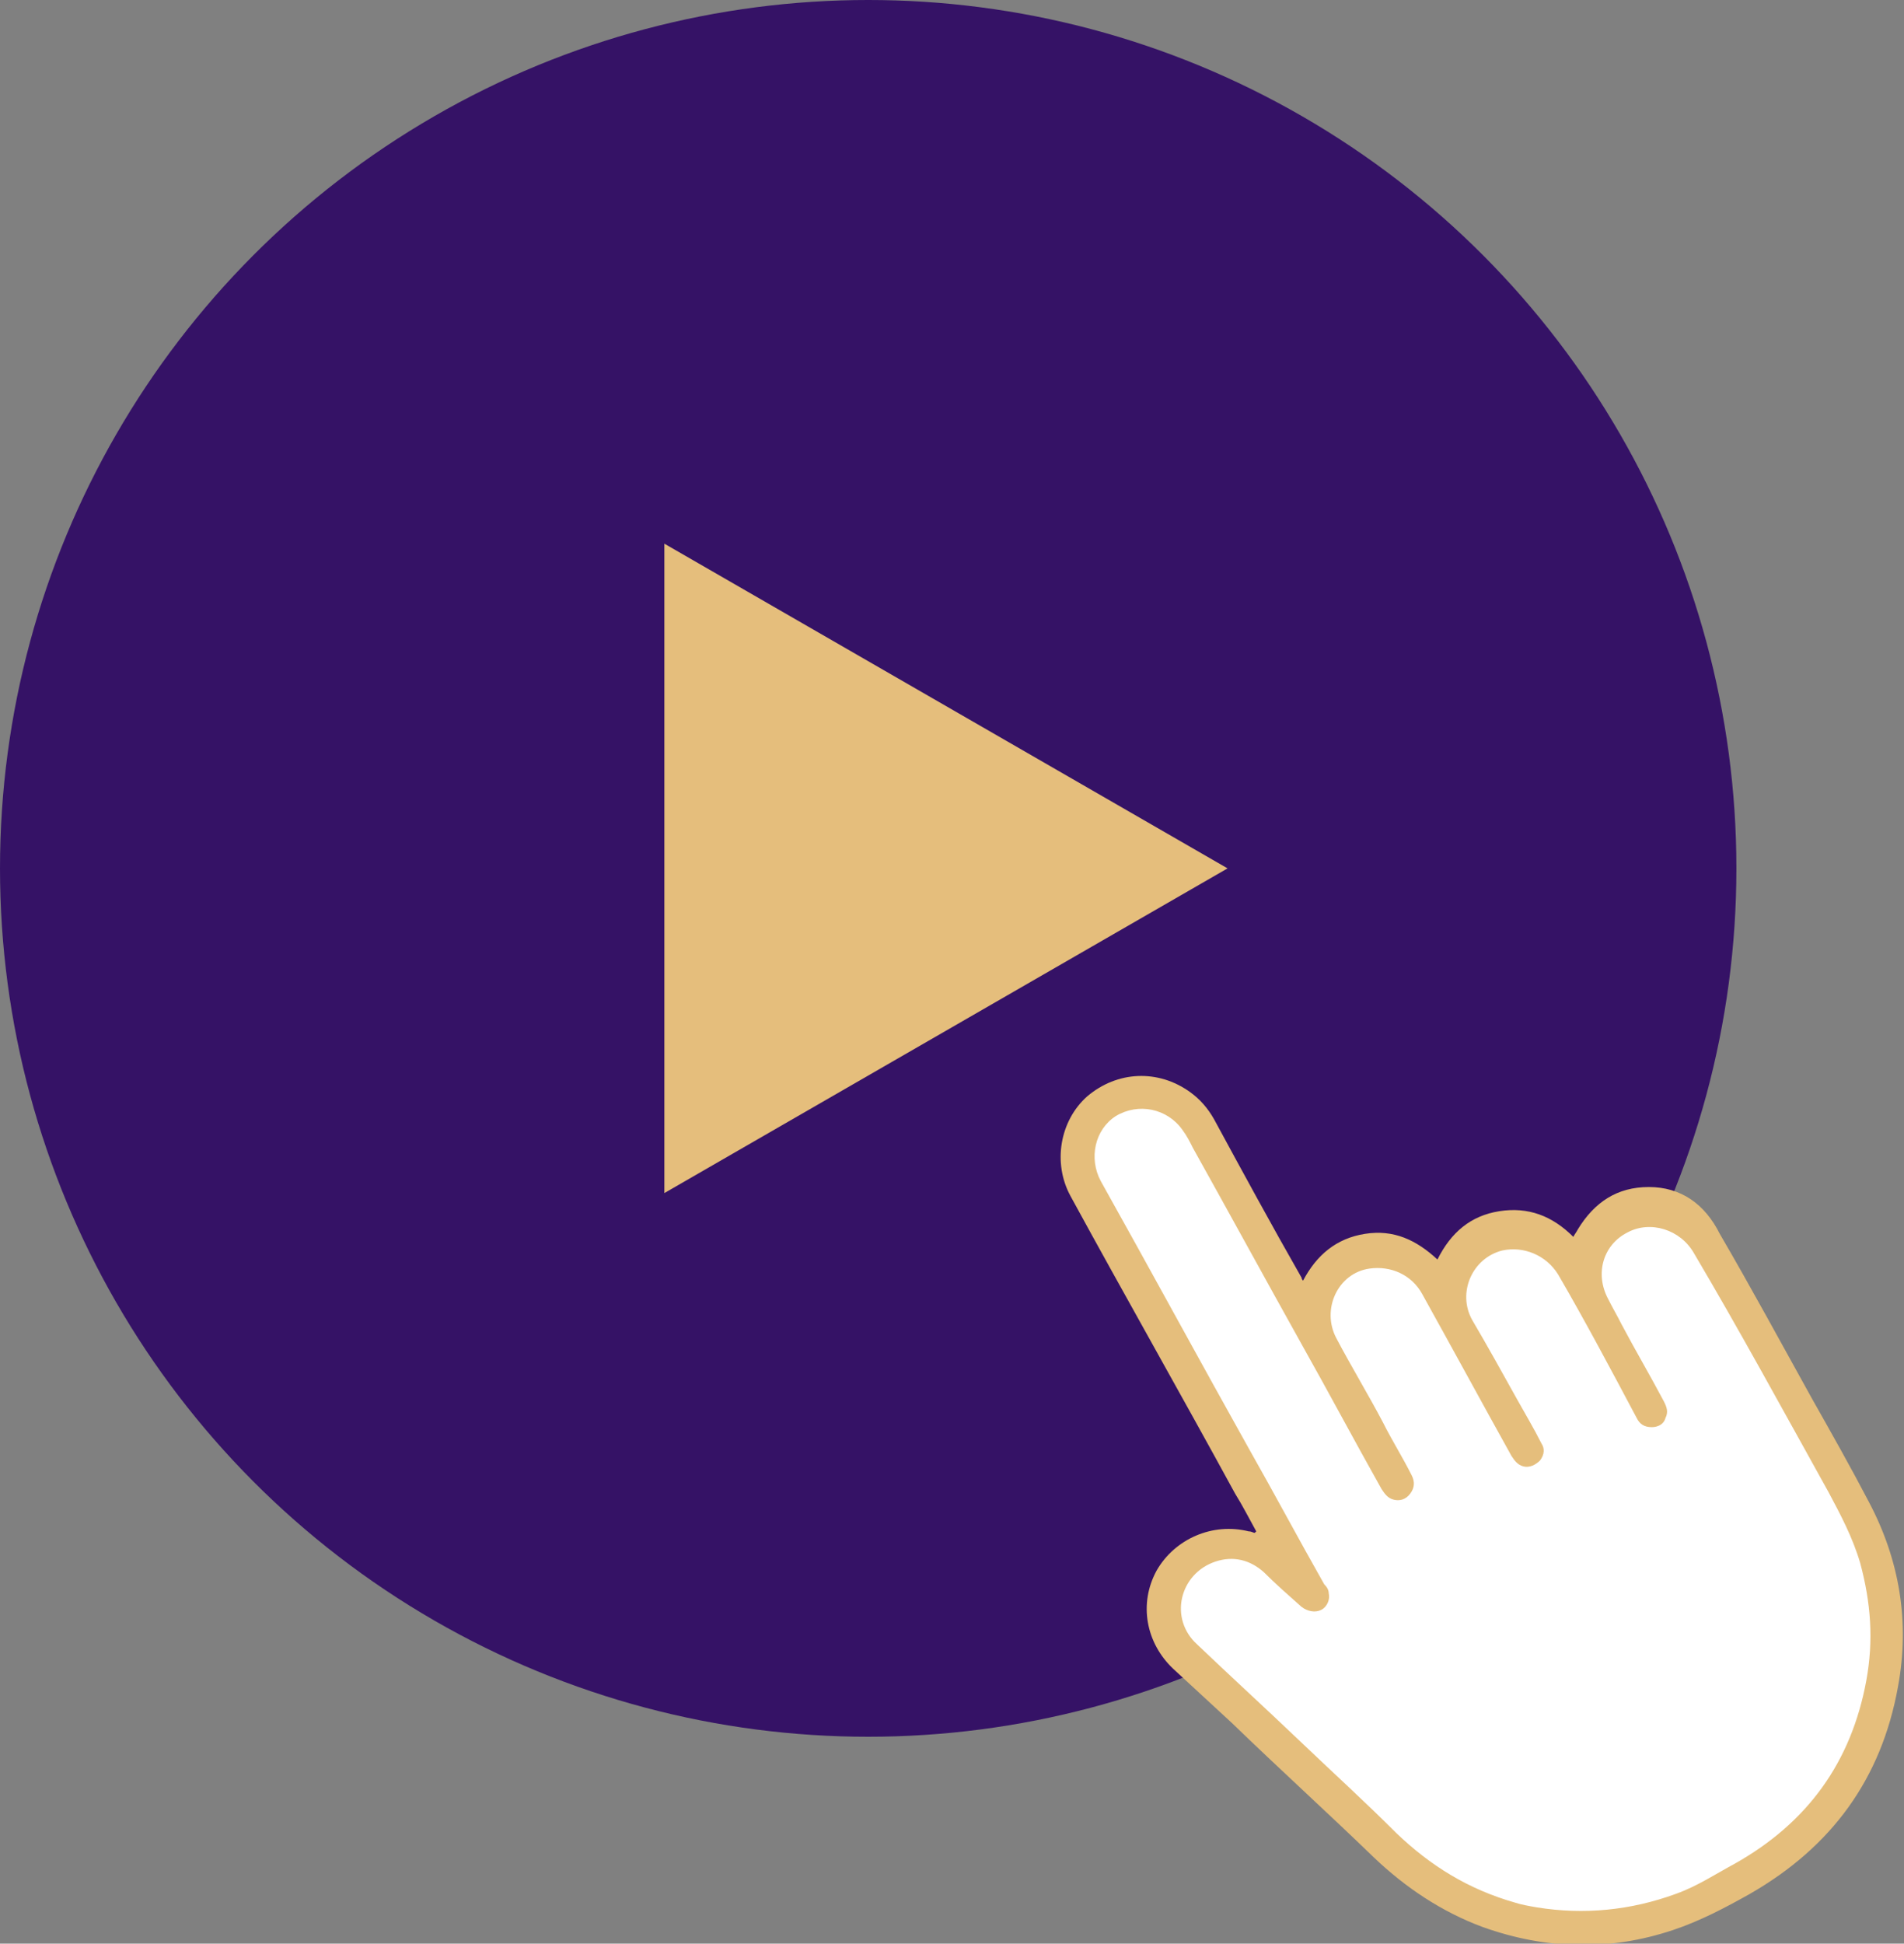
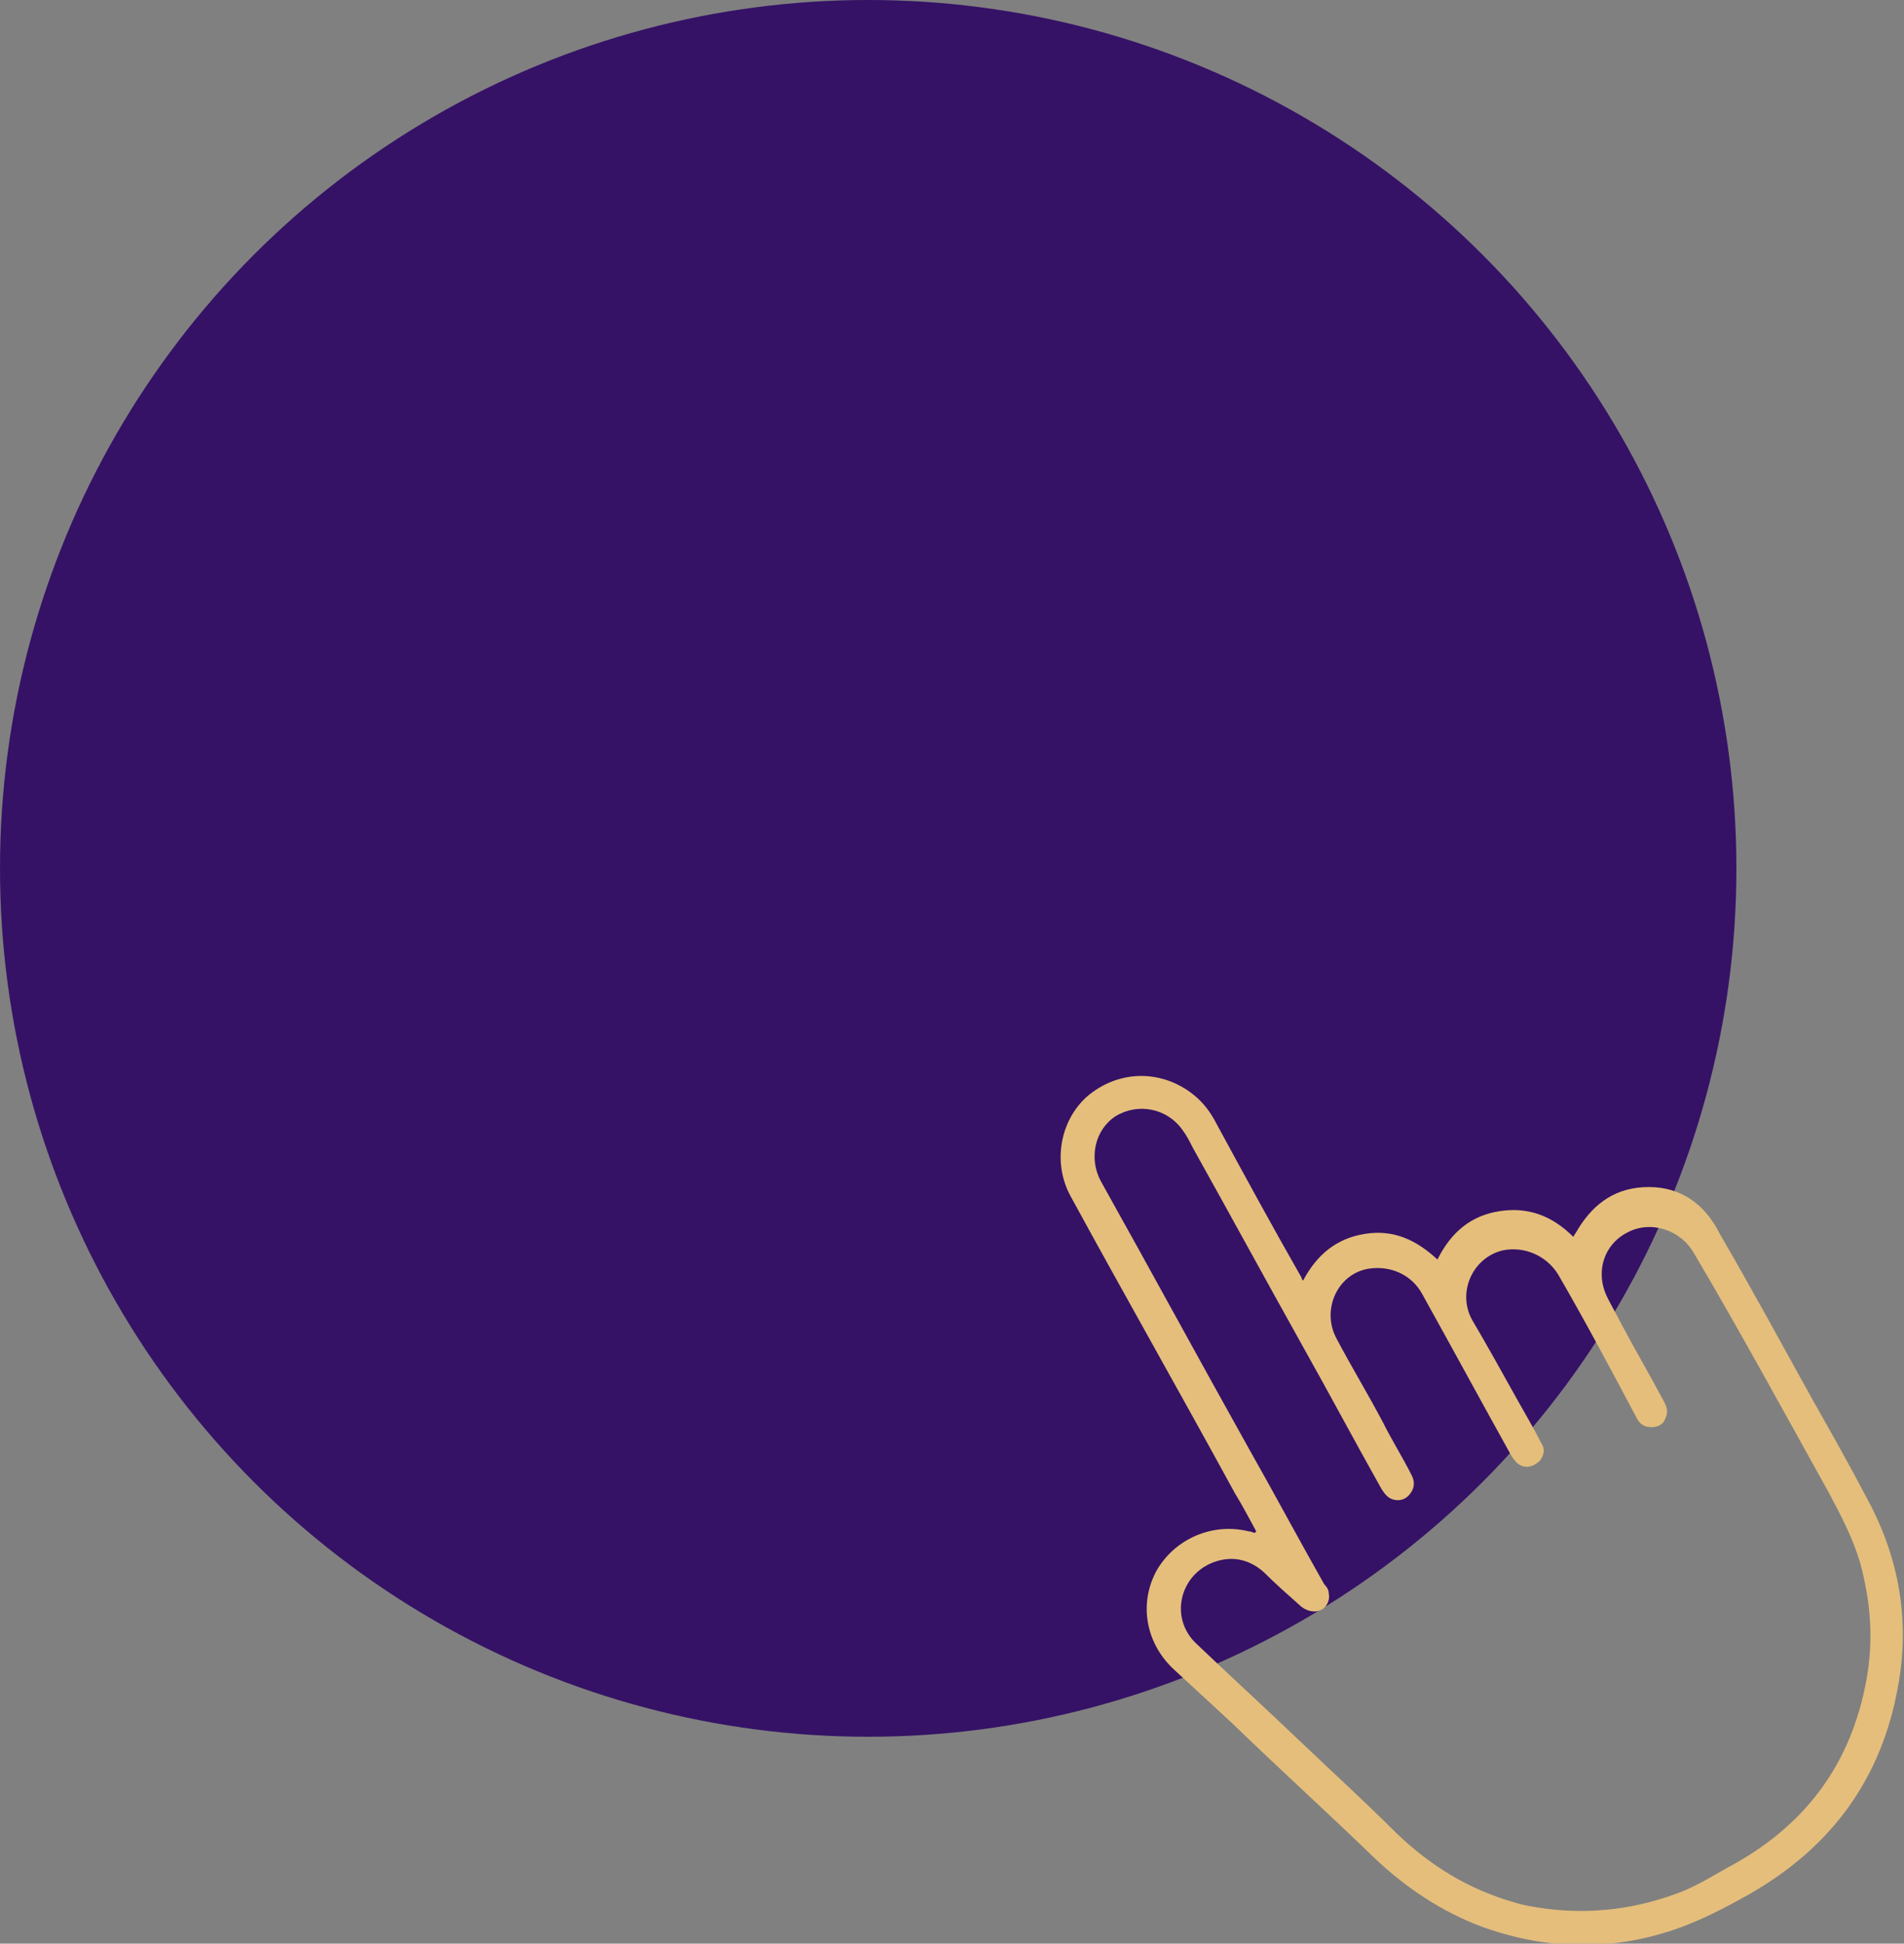
<svg xmlns="http://www.w3.org/2000/svg" version="1.1" id="圖層_1" x="0px" y="0px" viewBox="0 0 126.1 128.7" style="enable-background:new 0 0 126.1 128.7;" xml:space="preserve">
  <rect x="0" y="0" width="126.1" height="128.7" fill="#808080" stroke="none" />
  <style type="text/css">
	.st0{fill:#351266;}
	.st1{fill:#E5BE7C;}
	.st2{fill:#FFFFFF;}
</style>
  <g>
    <g>
      <circle class="st0" cx="57.5" cy="57.5" r="57.5" />
-       <polygon class="st1" points="81.3,57.5 44,36 44,79   " />
    </g>
    <g>
-       <path class="st2" d="M104.9,127.6c-2.1,0-4.2-0.4-6.2-1.1c-2.5-0.9-4.7-2.3-6.8-4.4c-2.2-2.1-4.5-4.3-6.7-6.4l-2.7-2.5    c-1.3-1.2-2.6-2.4-3.9-3.6c-1.4-1.3-1.8-3.5-0.9-5.2c0.7-1.4,2.2-2.2,3.7-2.2c0.4,0,0.7,0,1.1,0.1l0.3,0.1c0.1,0,0.2,0,0.3,0    c0.3,0,0.7-0.1,0.9-0.4c0.3-0.4,0.4-0.9,0.2-1.3l-1.4-2.5L80,93.1c-2.7-4.9-5.4-9.7-8.1-14.6c-1-1.7-0.6-3.9,0.9-5.2    c0.8-0.7,1.8-1.1,2.8-1.1c0.9,0,1.8,0.3,2.6,0.9c0.5,0.4,0.9,0.9,1.3,1.4l5.9,10.5c0,0.1,0.1,0.1,0.1,0.2c0.2,0.3,0.6,0.5,1,0.5    c0,0,0,0,0,0c0.4,0,0.8-0.2,1-0.6c0.7-1.4,1.8-2.2,3.2-2.5c0.2,0,0.5,0,0.7,0c1.2,0,2.2,0.5,3.2,1.4c0.2,0.2,0.5,0.3,0.8,0.3    c0.1,0,0.1,0,0.2,0c0.4-0.1,0.7-0.3,0.8-0.6c0.7-1.5,1.8-2.3,3.2-2.6c0.3,0,0.5-0.1,0.7-0.1c1.2,0,2.2,0.5,3.2,1.4    c0.2,0.2,0.5,0.3,0.8,0.3c0.1,0,0.1,0,0.2,0c0.3-0.1,0.7-0.3,0.8-0.6l0.1-0.2c0-0.1,0.1-0.2,0.1-0.3c0.9-1.5,2.1-2.2,3.7-2.2    c1.8,0,3,0.8,3.9,2.3c1.4,2.5,2.8,5.1,4.2,7.6l1.8,3.3c0.4,0.7,0.8,1.4,1.2,2.1c0.9,1.6,1.8,3.2,2.6,4.8c1.9,3.6,2.5,7.5,1.8,11.5    c-1,5.7-4.1,10.1-9.2,13c-1.7,1-3.2,1.8-4.9,2.4C108.6,127.2,106.7,127.6,104.9,127.6L104.9,127.6z" />
      <path class="st1" d="M109.2,78.6c-2.1,0-3.6,1-4.7,2.8c-0.1,0.2-0.2,0.3-0.3,0.5c-1.4-1.4-3-2-4.9-1.7c-1.9,0.3-3.2,1.4-4.1,3.2    c-1.4-1.3-2.9-2-4.8-1.7c-1.9,0.3-3.2,1.4-4.1,3.1c-0.1-0.1-0.1-0.2-0.1-0.2c-2-3.5-3.9-7-5.8-10.5c-0.4-0.7-0.9-1.3-1.6-1.8    c-2.1-1.5-4.8-1.4-6.8,0.3c-1.8,1.6-2.3,4.4-1.1,6.6c3.6,6.6,7.3,13.1,10.9,19.7c0.5,0.8,0.9,1.6,1.4,2.5c0,0,0,0-0.1,0.1    c-0.1,0-0.2-0.1-0.4-0.1c-2.4-0.6-4.9,0.5-6.1,2.6c-1.2,2.2-0.7,4.8,1.1,6.5c1.3,1.2,2.6,2.4,3.9,3.6c3.1,3,6.3,5.9,9.4,8.9    c2.1,2,4.5,3.6,7.2,4.6c4.2,1.5,8.4,1.6,12.6,0.2c1.8-0.6,3.5-1.5,5.1-2.4c5.4-3.1,8.7-7.6,9.8-13.7c0.8-4.3,0.1-8.4-1.9-12.2    c-1.2-2.3-2.5-4.6-3.8-6.9c-2-3.6-4-7.3-6.1-10.9C112.9,79.7,111.3,78.6,109.2,78.6z M121.1,98.8c0.8,1.5,1.6,3,2.1,4.7    c0.7,2.6,0.9,5.1,0.4,7.8c-1,5.4-3.9,9.4-8.7,12.1c-1.3,0.7-2.5,1.5-3.9,2c-3,1.1-6.1,1.4-9.2,0.9c-0.6-0.1-1.1-0.2-1.4-0.3    c-3.2-0.9-5.7-2.5-7.9-4.6c-2.1-2.1-4.3-4.1-6.5-6.2c-2.2-2.1-4.5-4.2-6.7-6.3c-1.9-1.7-1.2-4.7,1.2-5.5c1.2-0.4,2.3-0.1,3.2,0.7    c0.8,0.8,1.6,1.5,2.5,2.3c0.4,0.3,0.9,0.4,1.3,0.2c0.4-0.2,0.6-0.7,0.5-1.1c0-0.2-0.1-0.4-0.3-0.6c-1.7-3-3.3-6-5-9    c-3.3-5.9-6.5-11.8-9.8-17.7c-0.8-1.5-0.4-3.4,1-4.3c1.5-0.9,3.4-0.5,4.4,0.9c0.3,0.4,0.5,0.8,0.7,1.2c2.4,4.3,4.8,8.7,7.2,13    c1.8,3.2,3.5,6.4,5.3,9.6c0.2,0.3,0.4,0.6,0.8,0.7c0.4,0.1,0.8,0,1.1-0.4c0.3-0.4,0.3-0.8,0.1-1.2c-0.6-1.2-1.3-2.3-1.9-3.5    c-1-1.9-2.1-3.7-3.1-5.6c-1-1.9,0.1-4.3,2.2-4.6c1.4-0.2,2.8,0.4,3.5,1.7c2,3.6,3.9,7.1,5.9,10.7c0.2,0.3,0.4,0.6,0.8,0.7    c0.4,0.1,0.8-0.1,1.1-0.4c0.3-0.4,0.3-0.8,0.1-1.1c-0.5-1-1.1-2-1.6-2.9c-1-1.8-2-3.6-3-5.3c-1-1.8,0-4.1,2-4.6    c1.4-0.3,2.9,0.3,3.7,1.6c1.8,3.1,3.5,6.3,5.2,9.5c0.2,0.4,0.5,0.6,1,0.6c0.4,0,0.8-0.2,0.9-0.6c0.2-0.4,0.1-0.7-0.1-1.1    c-0.9-1.7-1.9-3.4-2.8-5.1c-0.3-0.6-0.6-1.1-0.9-1.7c-0.9-1.7-0.3-3.6,1.3-4.4c1.5-0.8,3.5-0.2,4.4,1.4    C115.1,87.9,118.1,93.4,121.1,98.8z" />
    </g>
  </g>
</svg>